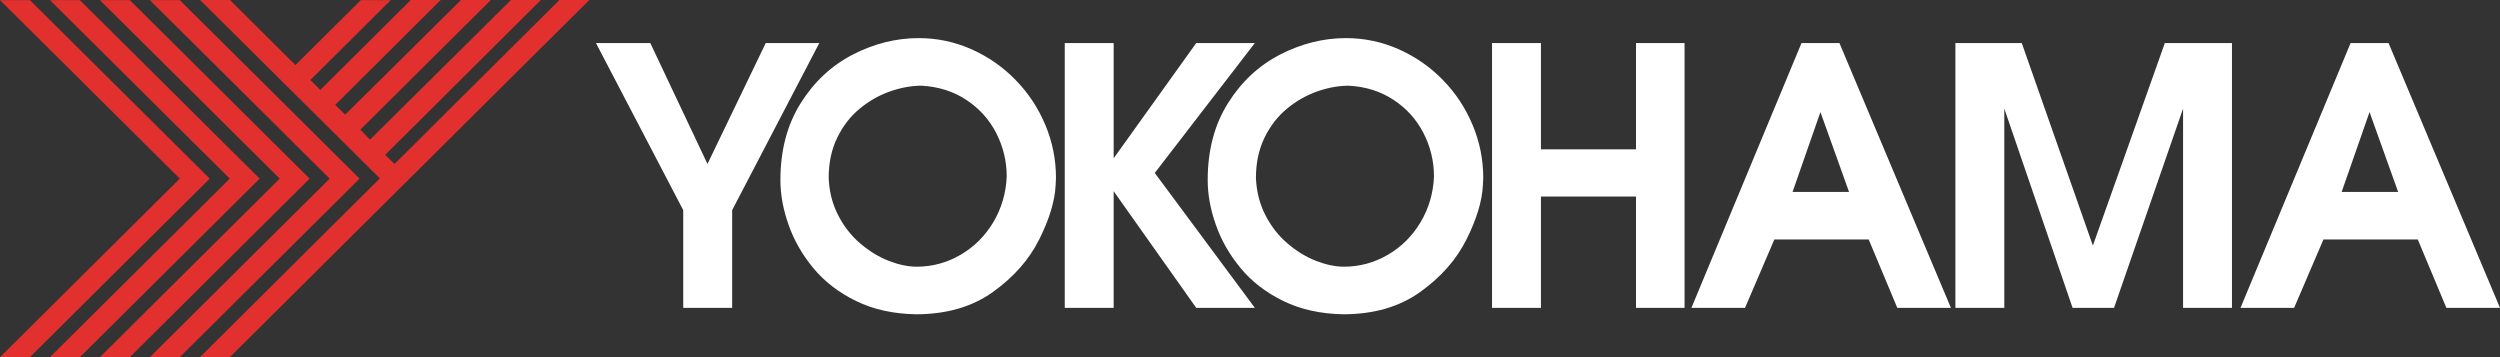
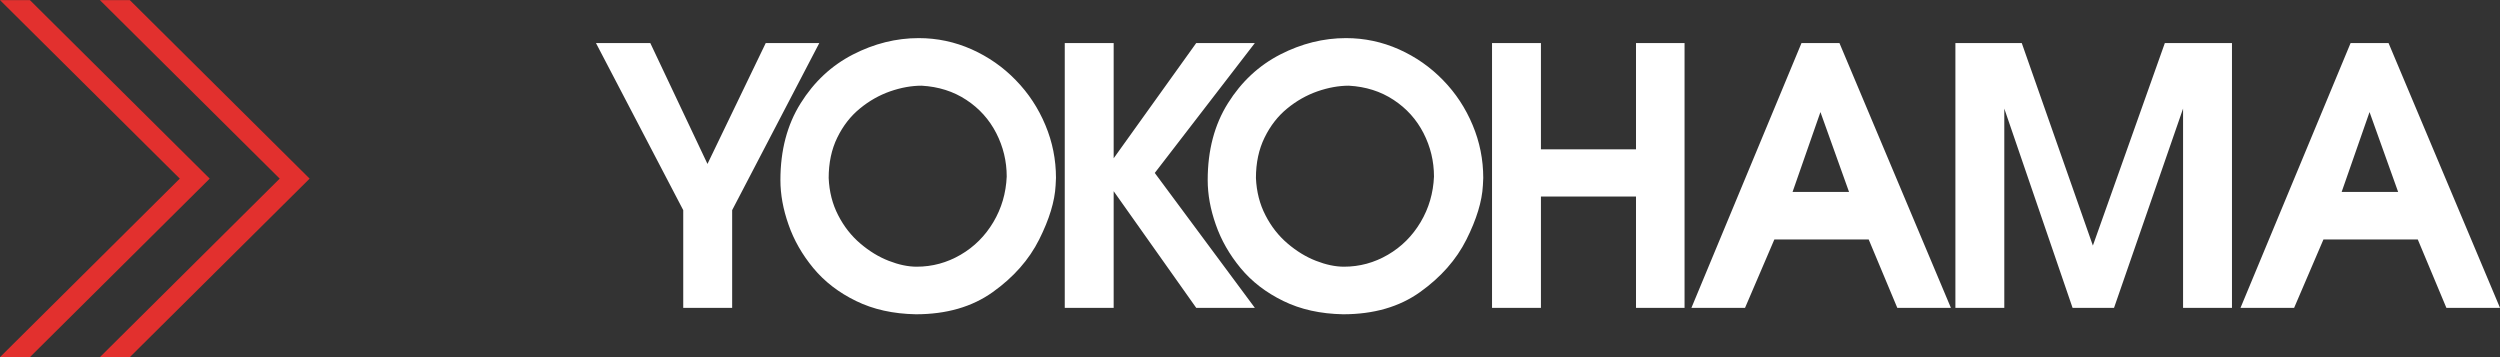
<svg xmlns="http://www.w3.org/2000/svg" width="217" height="31" viewBox="0 0 217 31" fill="none">
  <rect x="0" y="0" width="217" height="31" fill="#333333" stroke="none" />
  <path fill-rule="evenodd" clip-rule="evenodd" d="M18.203 15.505L2.597 31H0L15.605 15.505L0 0.011H2.597L18.203 15.505Z" fill="#E2302E" />
-   <path fill-rule="evenodd" clip-rule="evenodd" d="M32.113 12.123L44.351 0H46.948L33.433 13.442L34.248 14.229L48.555 0H51.152L19.963 30.989H17.366L32.971 15.484L17.366 0H19.963L25.642 5.647L31.321 0.011H33.918L26.941 6.944L27.799 7.805L35.657 0H38.254L29.098 9.103L29.956 9.954L40.014 0H42.612L31.277 11.251L32.113 12.123Z" fill="#E2302E" />
-   <path fill-rule="evenodd" clip-rule="evenodd" d="M22.538 15.505L6.934 31H4.336L19.942 15.505L4.336 0.011H6.934L22.538 15.505Z" fill="#E2302E" />
  <path fill-rule="evenodd" clip-rule="evenodd" d="M26.875 15.505L11.269 31H8.672L24.277 15.505L8.672 0.011H11.269L26.875 15.505Z" fill="#E2302E" />
-   <path fill-rule="evenodd" clip-rule="evenodd" d="M31.211 15.505L15.605 31H13.008L28.613 15.505L13.008 0.011H15.605L31.211 15.505Z" fill="#E2302E" />
  <path fill-rule="evenodd" clip-rule="evenodd" d="M205.676 9.727L203.256 16.658H208.158L205.676 9.727ZM204.032 3.737H207.326L217 26.721H212.346L209.864 20.788H201.674L199.13 26.721H194.476L204.032 3.737ZM169.729 26.721V3.737H175.489L181.662 21.317L187.908 3.737H193.735V26.721H189.49V9.426L183.498 26.721H179.899L173.973 9.426V26.721H169.729ZM158.014 9.727L155.595 16.658H160.496L158.014 9.727ZM156.37 3.737H159.664L169.338 26.721H164.685L162.203 20.788H154.013L151.469 26.721H146.815L156.37 3.737ZM129.508 3.737H133.753V12.962H142.005V3.737H146.219V26.721H142.005V17.061H133.753V26.721H129.508V3.737ZM109.015 15.451C109.067 16.642 109.342 17.719 109.843 18.687C110.339 19.654 110.98 20.472 111.761 21.135C112.542 21.802 113.364 22.304 114.232 22.641C115.096 22.978 115.903 23.149 116.652 23.149C118.017 23.149 119.289 22.802 120.468 22.114C121.652 21.425 122.598 20.478 123.312 19.277C124.025 18.076 124.408 16.756 124.47 15.327C124.47 13.992 124.164 12.734 123.56 11.553C122.955 10.374 122.092 9.41 120.964 8.67C119.843 7.93 118.55 7.521 117.081 7.438C116.202 7.438 115.293 7.604 114.352 7.93C113.411 8.261 112.537 8.753 111.73 9.416C110.919 10.078 110.267 10.916 109.765 11.941C109.264 12.962 109.015 14.132 109.015 15.451ZM104.828 15.633C104.828 13.05 105.412 10.829 106.585 8.96C107.754 7.092 109.269 5.684 111.12 4.732C112.965 3.784 114.874 3.308 116.833 3.308C118.436 3.308 119.967 3.634 121.425 4.281C122.883 4.933 124.16 5.824 125.256 6.957C126.358 8.085 127.21 9.384 127.825 10.854C128.44 12.319 128.746 13.852 128.746 15.446C128.746 15.523 128.741 15.632 128.731 15.772C128.72 15.917 128.715 16.026 128.715 16.098C128.643 17.471 128.168 19.033 127.288 20.788C126.41 22.543 125.065 24.065 123.266 25.349C121.467 26.637 119.239 27.279 116.581 27.279C114.621 27.243 112.889 26.86 111.39 26.125C109.89 25.395 108.654 24.443 107.682 23.267C106.715 22.097 105.997 20.84 105.531 19.499C105.06 18.164 104.828 16.875 104.828 15.633ZM92.421 3.737H96.666V13.739L103.832 3.737H108.92L100.234 15.012L108.92 26.721H103.832L96.666 16.596V26.721H92.421V3.737ZM71.929 15.451C71.98 16.642 72.254 17.719 72.756 18.687C73.252 19.654 73.893 20.472 74.674 21.135C75.455 21.802 76.277 22.304 77.145 22.641C78.009 22.978 78.816 23.149 79.565 23.149C80.93 23.149 82.202 22.802 83.381 22.114C84.565 21.425 85.511 20.478 86.225 19.277C86.938 18.076 87.321 16.756 87.383 15.327C87.383 13.992 87.078 12.734 86.473 11.553C85.868 10.374 85.005 9.41 83.877 8.67C82.755 7.93 81.463 7.521 79.994 7.438C79.115 7.438 78.205 7.604 77.264 7.93C76.323 8.261 75.449 8.753 74.643 9.416C73.831 10.078 73.179 10.916 72.677 11.941C72.177 12.962 71.929 14.132 71.929 15.451ZM67.74 15.633C67.74 13.05 68.324 10.829 69.498 8.96C70.666 7.092 72.182 5.684 74.033 4.732C75.878 3.784 77.786 3.308 79.746 3.308C81.349 3.308 82.88 3.634 84.338 4.281C85.795 4.933 87.073 5.824 88.168 6.957C89.27 8.085 90.123 9.384 90.738 10.854C91.354 12.319 91.659 13.852 91.659 15.446C91.659 15.523 91.653 15.632 91.643 15.772C91.633 15.917 91.627 16.026 91.627 16.098C91.556 17.471 91.08 19.033 90.201 20.788C89.322 22.543 87.978 24.065 86.179 25.349C84.379 26.637 82.151 27.279 79.493 27.279C77.533 27.243 75.801 26.86 74.302 26.125C72.802 25.395 71.567 24.443 70.594 23.267C69.628 22.097 68.909 20.84 68.444 19.499C67.973 18.164 67.74 16.875 67.74 15.633ZM51.73 3.737H56.446L61.409 14.23L66.466 3.737H71.115L63.551 18.241V26.721H59.305V18.241L51.73 3.737Z" fill="white" />
</svg>